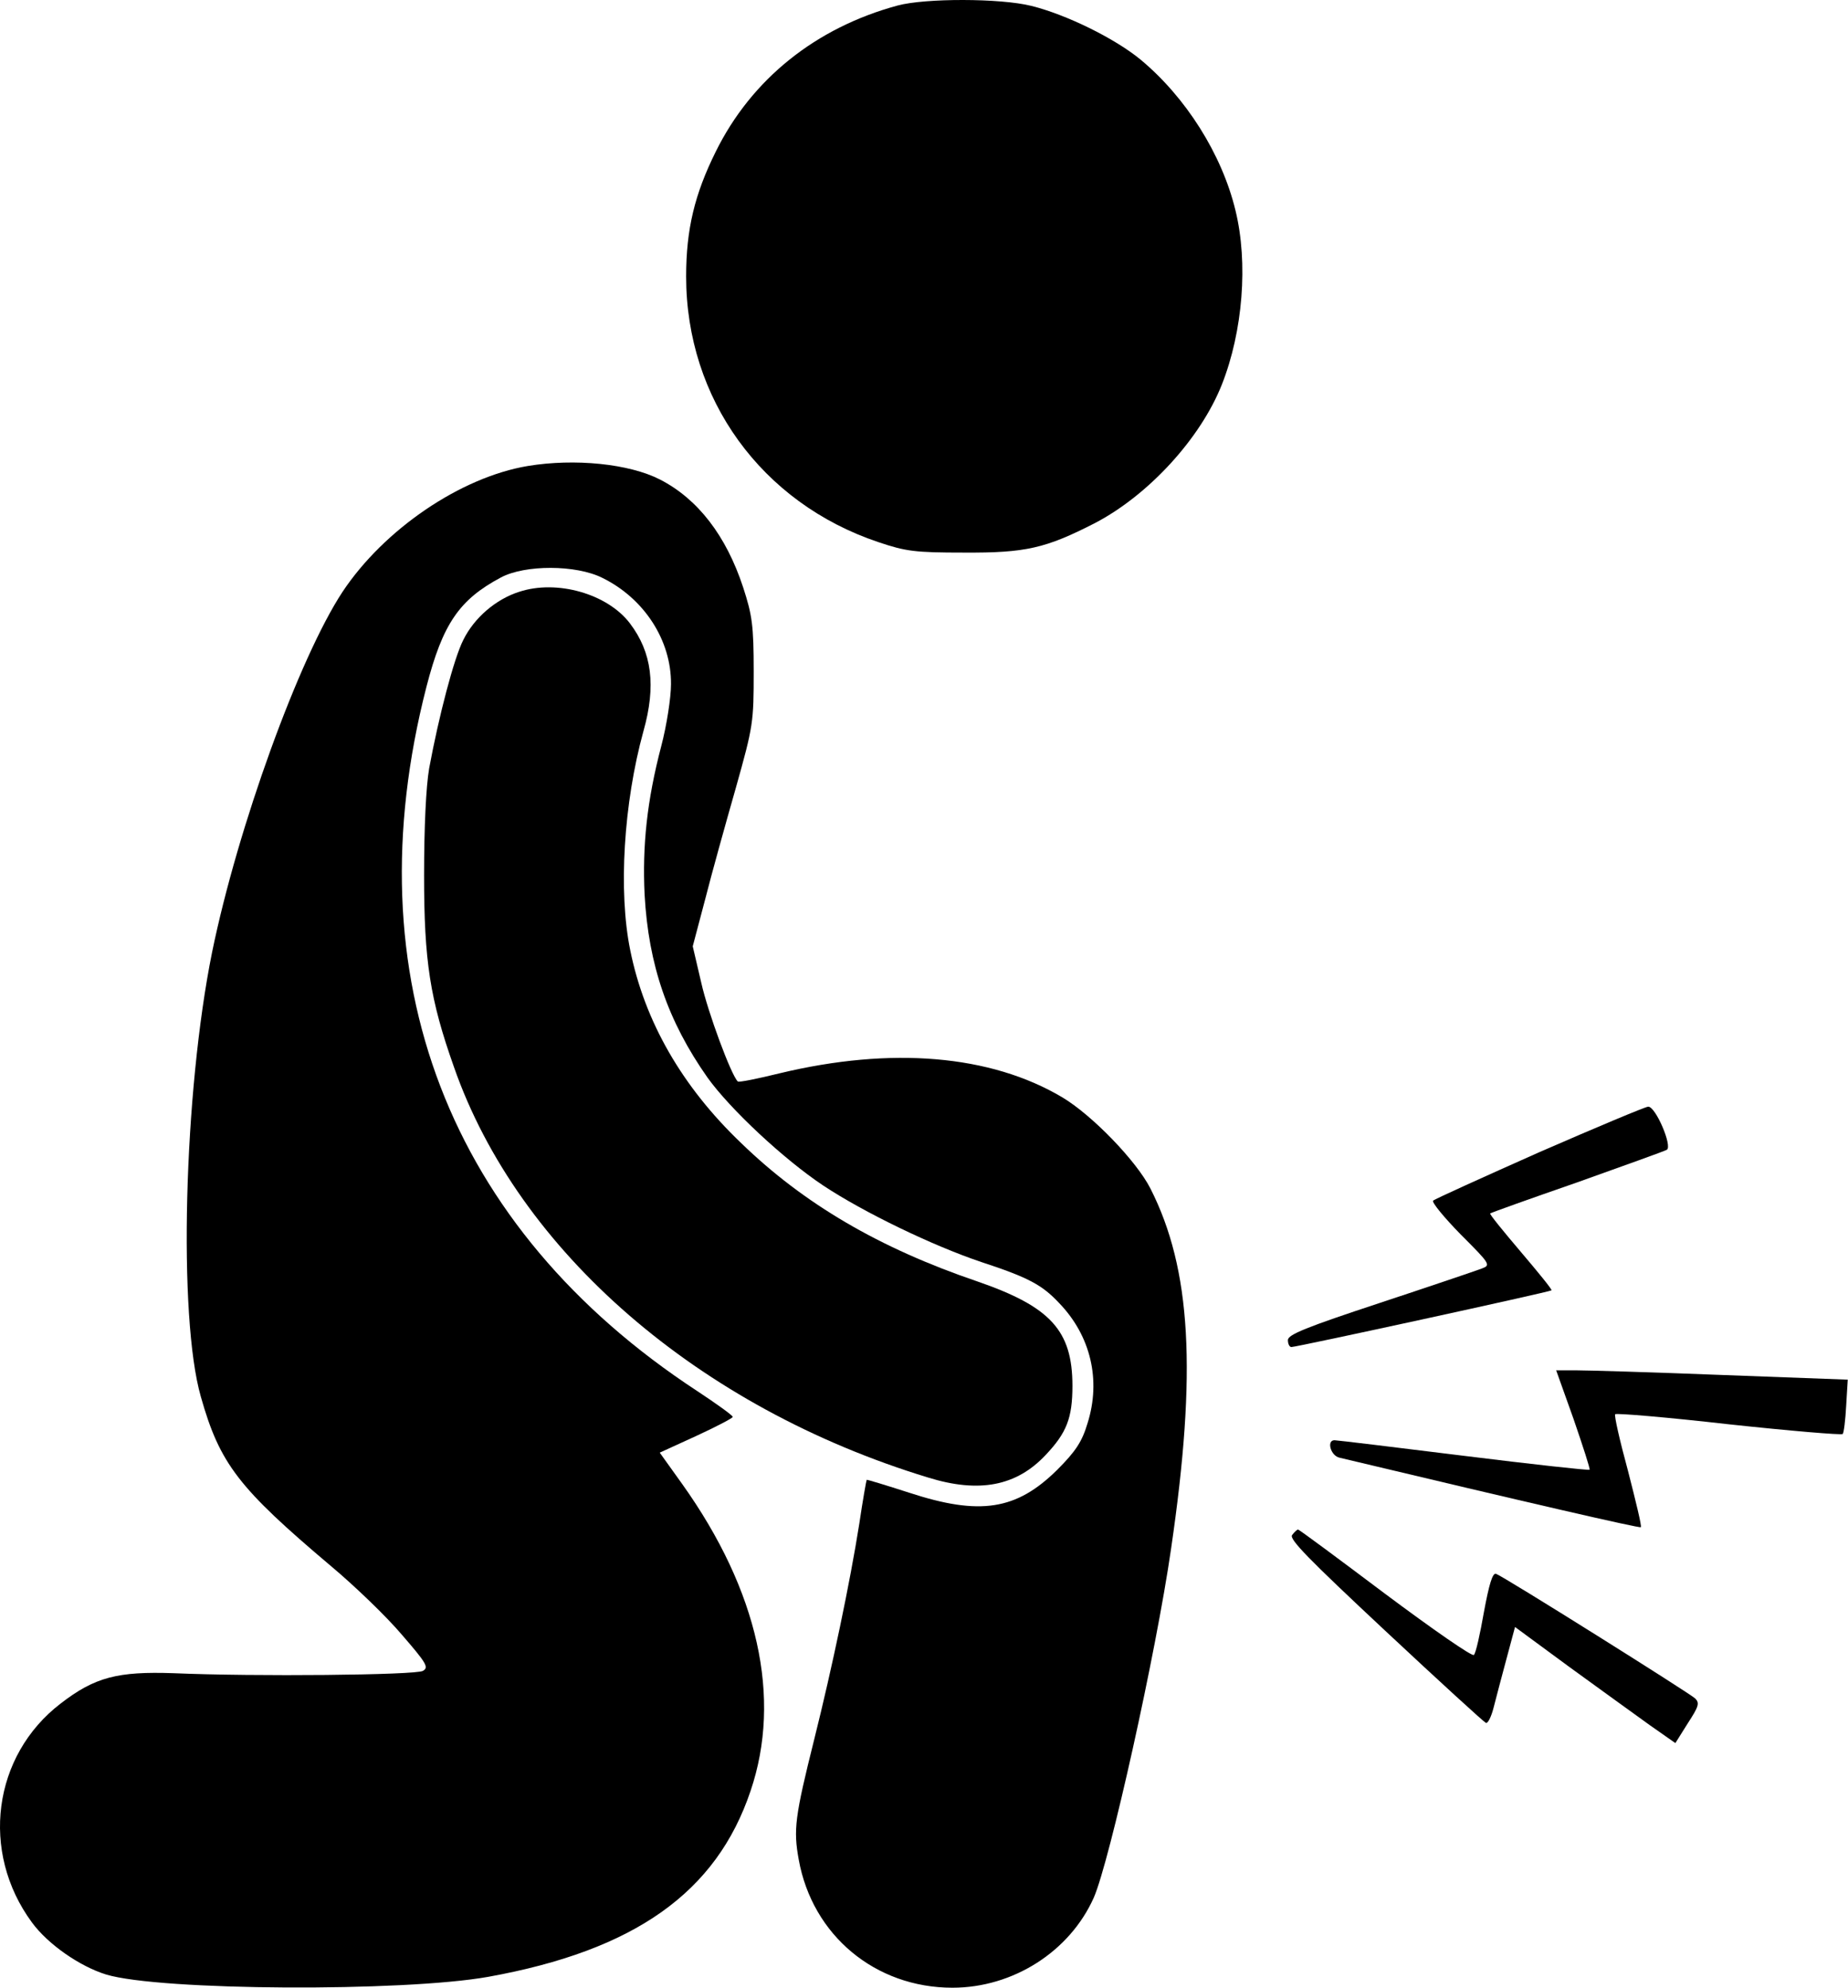
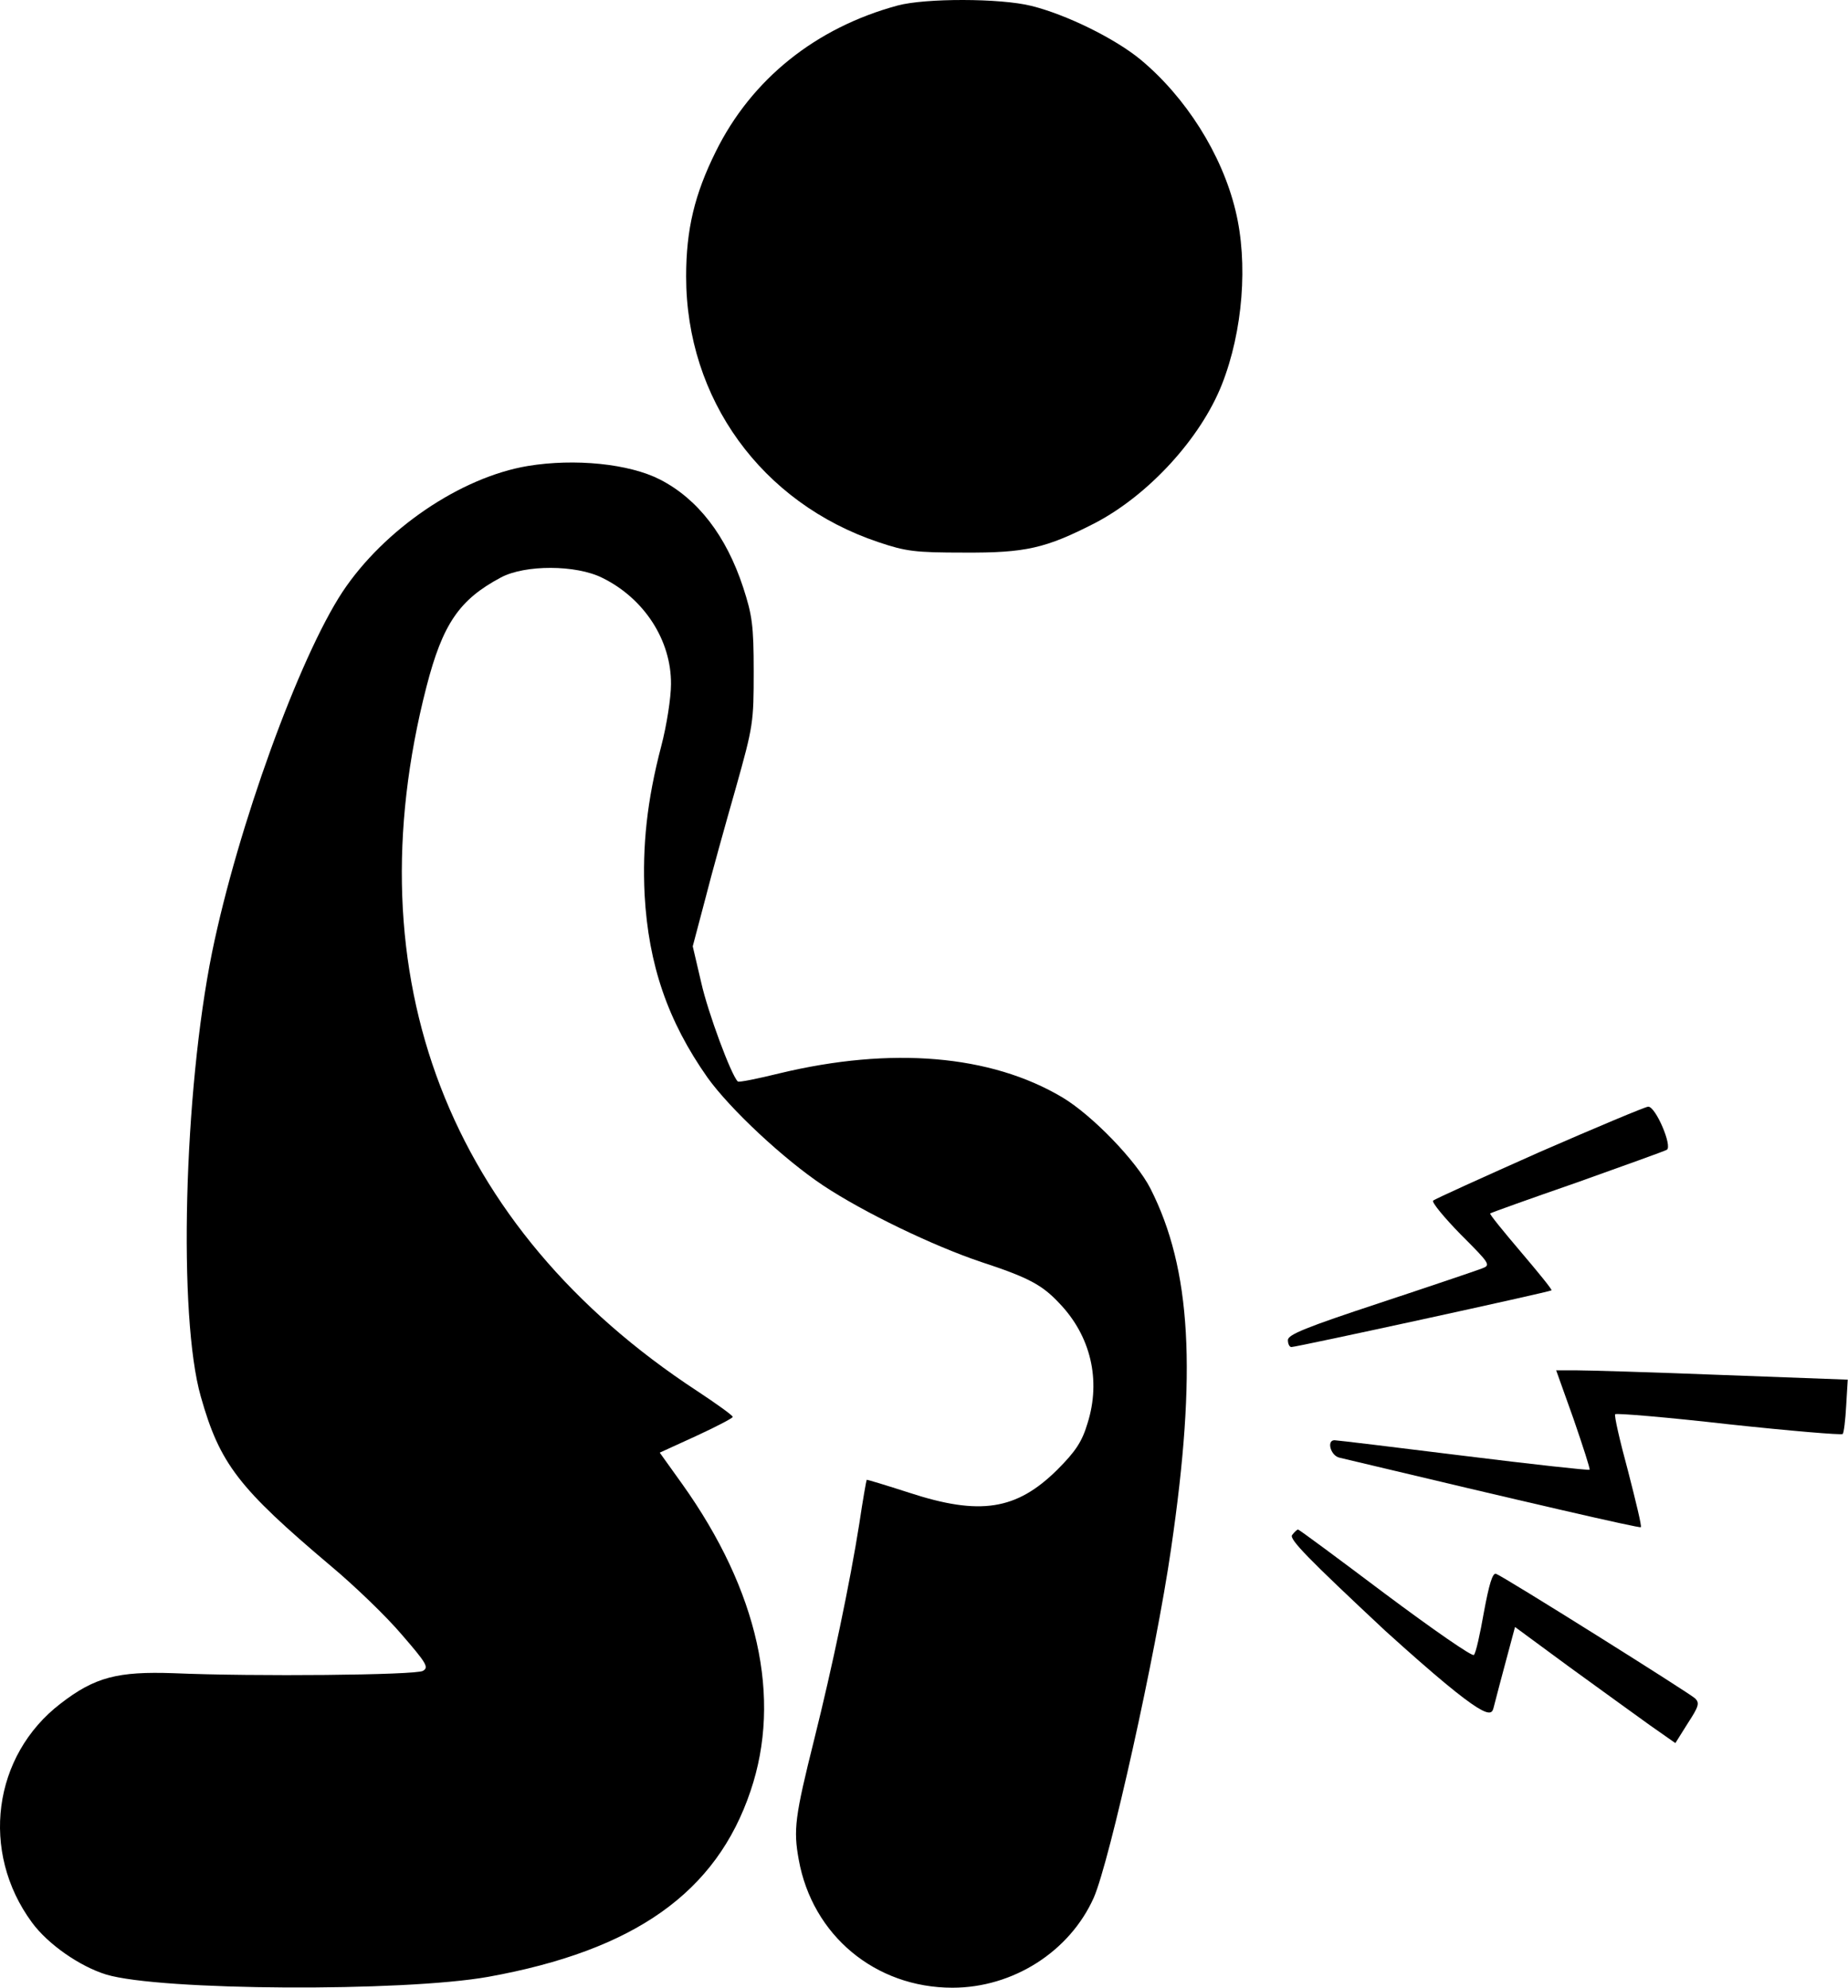
<svg xmlns="http://www.w3.org/2000/svg" width="476" height="512" viewBox="0 0 476 512" fill="none">
  <path d="M231.233 1.413C210.133 7.113 193.533 20.413 184.333 39.113C178.933 50.013 176.733 59.013 176.733 71.213C176.733 102.713 196.133 129.513 226.233 139.613C233.333 142.013 235.733 142.313 248.233 142.313C264.233 142.413 269.333 141.213 282.033 134.713C295.833 127.513 309.233 112.913 314.733 99.013C320.133 85.313 321.533 67.713 318.233 54.213C314.733 39.713 305.433 25.013 293.733 15.313C287.033 9.813 274.533 3.713 265.633 1.513C257.633 -0.487 238.333 -0.487 231.233 1.413Z" fill="black" />
  <path d="M135.933 120.013C118.633 122.913 98.933 136.313 88.233 152.413C77.033 169.413 61.233 213.013 54.633 245.213C47.333 281.313 45.833 339.113 51.733 359.713C56.633 377.013 61.433 383.213 85.233 403.313C91.333 408.413 99.533 416.313 103.433 420.913C109.833 428.313 110.533 429.413 108.933 430.313C107.133 431.413 65.533 431.813 44.733 430.913C30.333 430.413 24.433 431.913 15.633 438.713C-1.867 452.113 -5.167 476.913 8.233 495.113C12.333 500.713 20.533 506.413 27.333 508.513C41.233 512.713 103.833 513.013 125.733 509.113C163.433 502.313 184.533 487.413 193.333 461.213C201.433 437.313 195.333 409.713 175.733 382.213L169.933 374.113L179.333 369.813C184.533 367.413 188.733 365.213 188.733 364.913C188.733 364.513 184.533 361.513 179.533 358.213C115.433 316.213 90.633 251.613 109.833 176.913C114.033 160.613 118.333 154.413 129.033 148.713C135.233 145.413 148.333 145.413 155.133 148.813C165.933 154.113 172.933 164.913 172.833 176.213C172.833 179.613 171.733 186.813 170.333 192.113C166.633 206.213 165.433 217.813 166.033 230.413C167.033 248.513 172.033 263.013 182.233 277.513C188.033 285.613 201.833 298.513 212.033 305.313C222.433 312.213 240.233 320.813 252.733 325.013C264.933 329.013 268.433 330.913 272.833 335.613C280.933 344.013 283.633 355.413 280.133 366.513C278.733 371.213 277.133 373.713 272.333 378.513C261.833 388.913 252.433 390.413 234.133 384.413C228.233 382.513 223.333 381.013 223.233 381.113C223.133 381.313 222.233 386.313 221.333 392.413C218.933 407.613 214.333 429.513 209.733 447.913C204.733 467.913 204.333 471.213 205.733 478.913C209.233 498.413 225.433 511.913 245.333 511.913C260.933 511.913 275.533 502.613 281.733 488.713C285.833 479.313 297.733 425.913 301.633 398.913C308.333 353.213 306.833 326.813 296.333 306.113C292.733 299.013 281.333 287.213 273.633 282.613C255.133 271.613 229.533 269.513 200.833 276.413C195.133 277.813 190.233 278.813 190.033 278.513C188.333 276.913 182.333 260.713 180.633 253.113L178.433 243.713L181.633 231.613C183.333 224.913 186.933 212.013 189.533 202.913C194.033 186.913 194.133 186.013 194.133 172.913C194.133 161.013 193.733 158.413 191.433 151.313C187.033 137.913 179.733 128.513 170.033 123.513C162.033 119.413 148.033 118.013 135.933 120.013Z" fill="black" />
-   <path d="M133.733 152.413C127.733 154.313 122.133 159.113 119.333 164.813C116.933 169.513 113.033 184.413 110.533 197.913C109.733 202.613 109.233 213.013 109.233 225.413C109.233 247.513 110.733 257.313 116.933 274.813C133.533 322.313 179.933 362.513 239.033 380.513C252.233 384.613 261.833 382.713 269.333 374.713C274.733 369.013 276.233 365.213 276.233 356.913C276.233 342.613 270.533 336.513 251.733 330.013C226.433 321.413 207.033 310.013 190.933 294.413C175.633 279.813 166.033 263.013 162.333 244.713C159.233 229.613 160.633 206.813 165.733 188.313C169.033 176.613 167.933 168.013 162.233 160.513C156.433 152.913 143.433 149.213 133.733 152.413Z" fill="black" />
  <path d="M396.533 296.713C381.933 303.213 369.533 308.813 369.133 309.213C368.733 309.613 371.933 313.513 376.233 317.913C383.933 325.613 384.033 325.813 381.633 326.713C380.333 327.213 368.533 331.213 355.533 335.513C336.433 341.813 331.733 343.713 331.733 345.113C331.733 346.113 332.133 346.913 332.633 346.913C334.033 346.913 399.233 332.713 399.633 332.313C399.833 332.113 396.233 327.713 391.733 322.413C387.233 317.113 383.633 312.713 383.833 312.513C384.033 312.313 394.133 308.713 406.233 304.513C418.233 300.213 428.633 296.513 429.333 296.113C430.833 295.213 426.433 284.913 424.533 285.013C423.833 285.013 411.233 290.313 396.533 296.713Z" fill="black" />
  <path d="M405.333 365.513C407.733 372.513 409.633 378.313 409.433 378.513C409.233 378.713 394.633 377.113 376.933 374.913C359.233 372.713 344.333 370.913 343.733 370.913C341.633 370.913 342.733 374.913 345.033 375.413C393.233 386.913 422.333 393.613 422.633 393.313C422.933 393.113 421.333 386.613 419.333 378.813C417.233 371.113 415.733 364.513 416.033 364.213C416.433 363.913 429.533 365.013 445.333 366.813C461.133 368.513 474.333 369.613 474.633 369.313C474.933 369.013 475.333 365.713 475.533 362.013L475.933 355.313L443.633 354.113C425.833 353.413 408.933 352.913 406.033 352.913H400.833L405.333 365.513Z" fill="black" />
-   <path d="M332.833 395.313C331.933 396.313 336.933 401.413 356.833 420.013C370.633 432.913 382.233 443.513 382.733 443.713C383.233 443.913 384.133 442.113 384.733 439.713C385.333 437.313 386.833 431.713 388.033 427.213L390.233 419.013L404.233 429.313C411.933 434.913 421.233 441.613 424.833 444.213L431.533 448.913L434.733 443.813C437.533 439.513 437.833 438.613 436.633 437.413C435.133 436.013 387.333 406.013 385.333 405.313C384.433 405.013 383.533 408.113 382.233 415.113C381.233 420.813 380.133 425.813 379.633 426.213C379.233 426.713 369.033 419.613 356.833 410.513C344.733 401.413 334.633 393.913 334.333 393.913C334.133 393.913 333.433 394.513 332.833 395.313Z" fill="black" />
+   <path d="M332.833 395.313C331.933 396.313 336.933 401.413 356.833 420.013C383.233 443.913 384.133 442.113 384.733 439.713C385.333 437.313 386.833 431.713 388.033 427.213L390.233 419.013L404.233 429.313C411.933 434.913 421.233 441.613 424.833 444.213L431.533 448.913L434.733 443.813C437.533 439.513 437.833 438.613 436.633 437.413C435.133 436.013 387.333 406.013 385.333 405.313C384.433 405.013 383.533 408.113 382.233 415.113C381.233 420.813 380.133 425.813 379.633 426.213C379.233 426.713 369.033 419.613 356.833 410.513C344.733 401.413 334.633 393.913 334.333 393.913C334.133 393.913 333.433 394.513 332.833 395.313Z" fill="black" />
</svg>